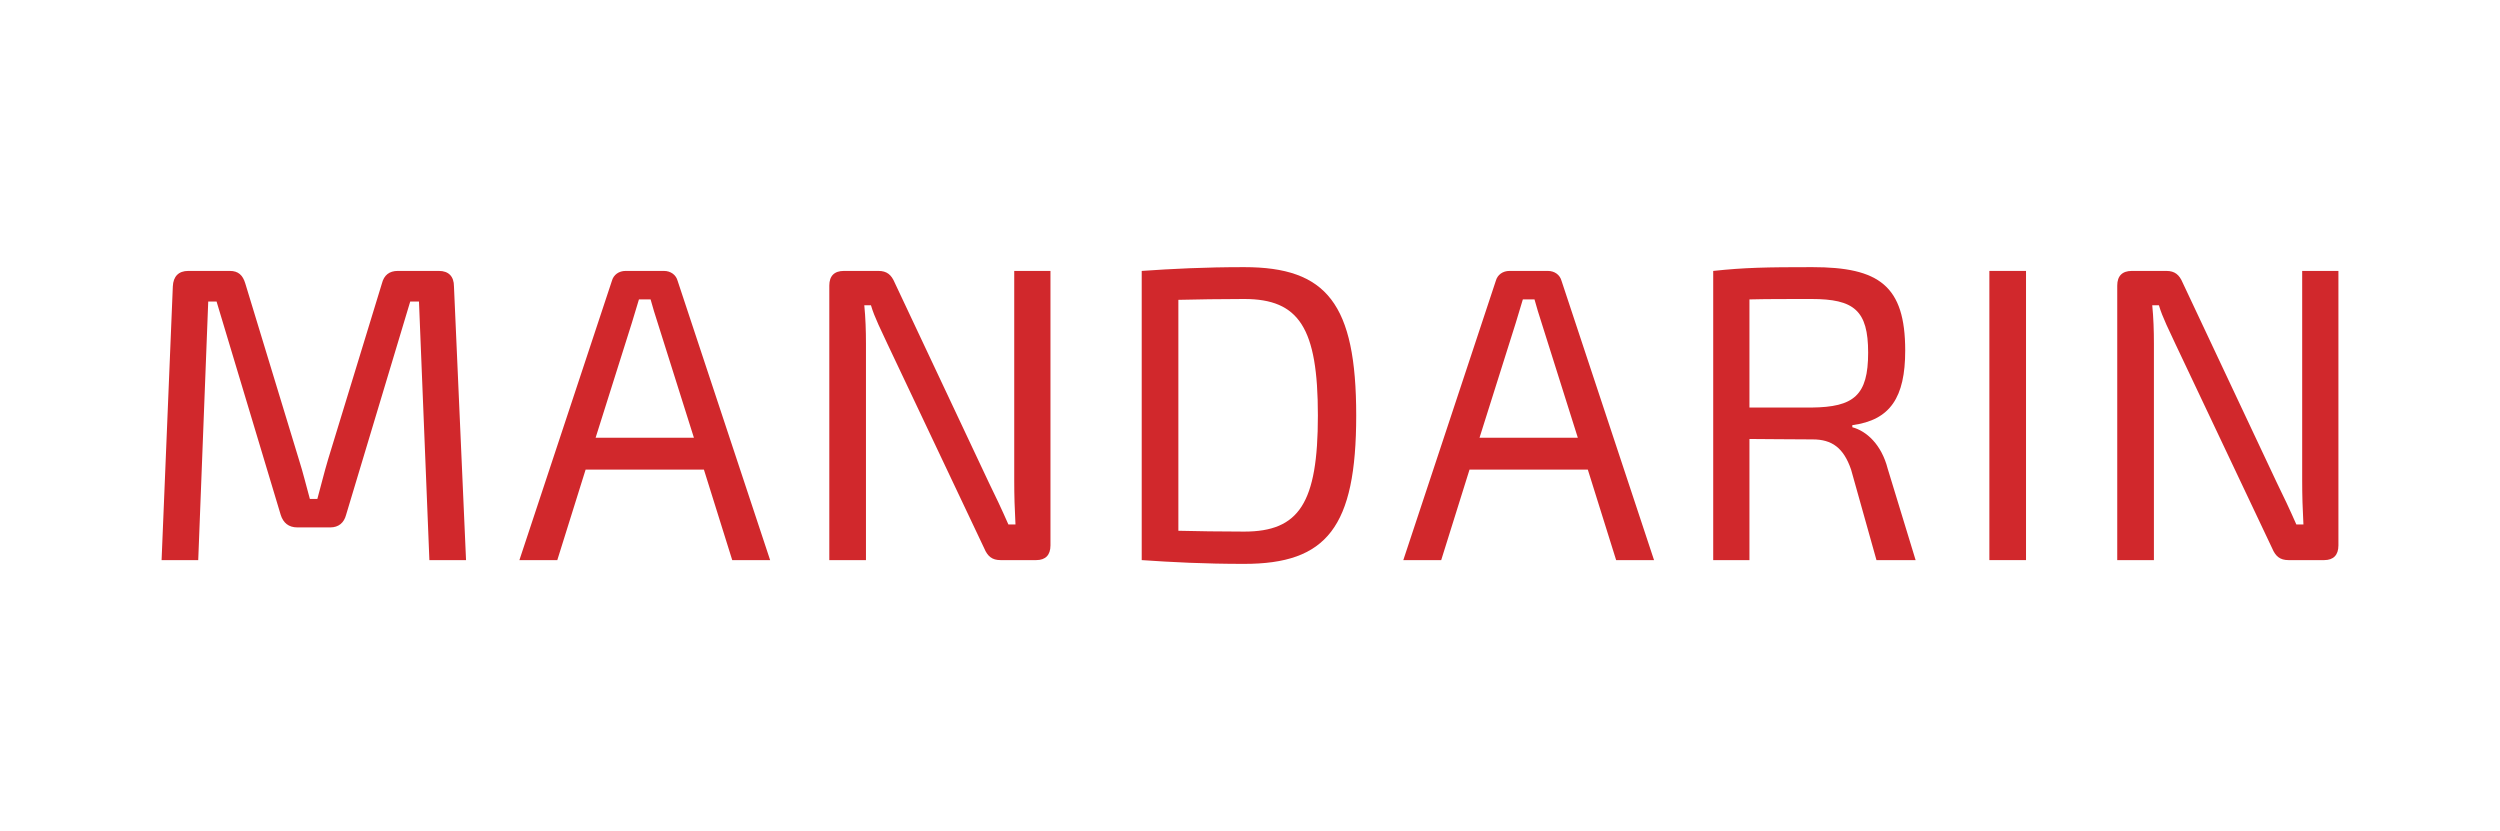
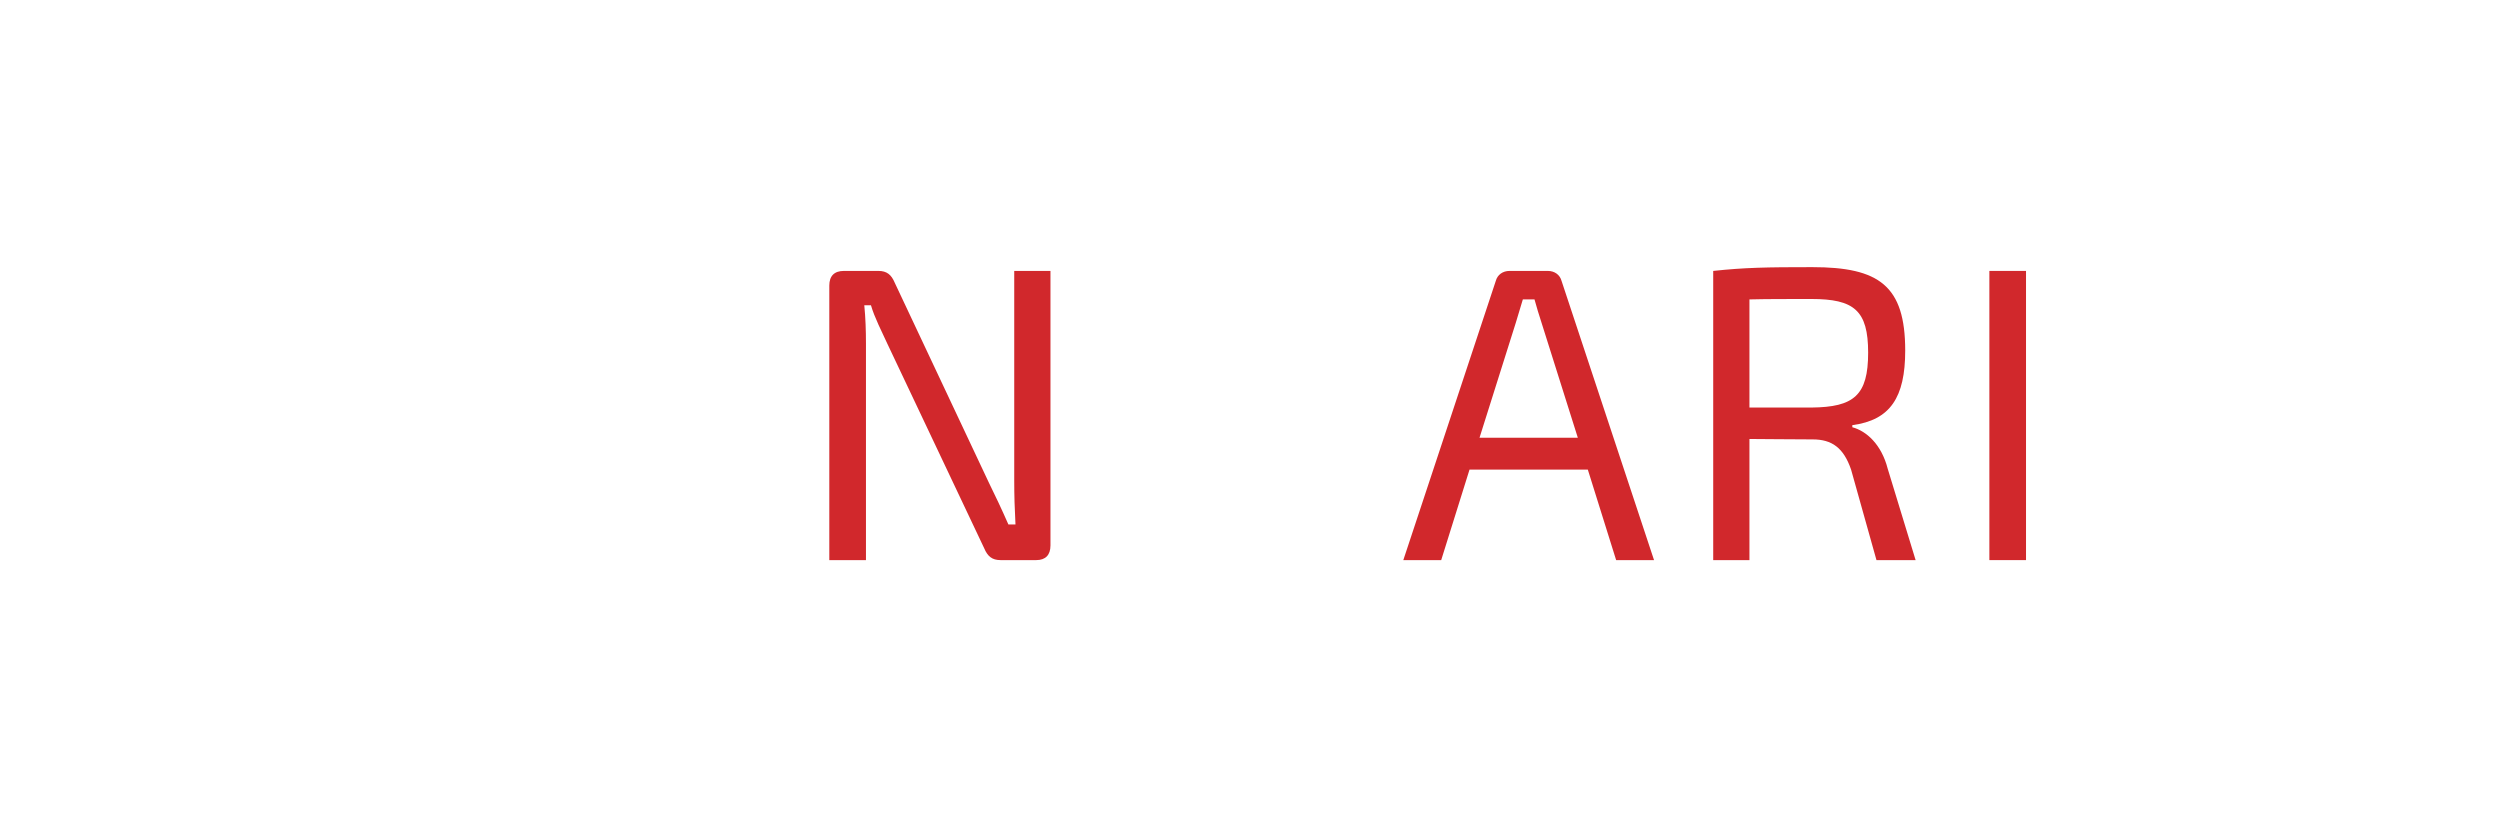
<svg xmlns="http://www.w3.org/2000/svg" width="1444" height="480" viewBox="0 0 1444 480" fill="none">
-   <path d="M253.548 156.484H229.732C224.919 156.484 221.793 158.901 220.589 163.743L189.556 265.175C187.152 273.166 185.466 280.425 183.303 288.17H178.973C176.805 280.425 175.124 273.166 172.715 265.661L141.683 163.743C140.242 158.901 137.593 156.484 132.785 156.484H108.728C103.193 156.484 100.067 159.628 99.826 165.442L93.332 323.516H114.499L120.275 174.155H125.087L162.132 297.369C163.577 301.971 166.703 304.633 171.756 304.633H190.76C195.573 304.633 198.699 301.971 199.903 297.369L236.948 174.155H242.001L248.013 323.516H269.185L262.209 165.442C262.209 159.628 259.079 156.484 253.548 156.484Z" fill="#D1282C" />
-   <path d="M344.027 252.828L364.958 186.497L369.052 172.946H375.782C376.986 177.303 378.427 182.145 379.872 186.497L400.803 252.828H344.027ZM383.48 156.484H361.354C357.501 156.484 354.374 158.664 353.411 162.29L300.007 323.516H321.897L338.256 271.226H406.574L422.937 323.516H444.827L391.423 162.29C390.46 158.664 387.333 156.484 383.48 156.484Z" fill="#D1282C" />
  <path d="M585.819 277.518C585.819 285.994 586.065 294.221 586.542 302.938H582.452C578.844 294.707 574.513 285.508 571.146 278.731L516.779 163.261C514.852 158.664 512.207 156.484 507.399 156.484H487.428C481.897 156.484 479.007 159.391 479.007 164.952V323.516H500.179V198.362C500.179 191.103 499.938 183.599 499.215 176.331H503.069C504.991 183.108 509.558 192.066 512.448 198.362L568.501 316.734C570.424 321.336 573.068 323.516 577.881 323.516H598.57C603.86 323.516 606.75 320.609 606.75 315.044V156.484H585.819V277.518Z" fill="#D1282C" />
-   <path d="M718.637 307.049C704.2 307.049 691.449 306.813 680.625 306.568V173.187C691.931 172.946 703.959 172.701 718.637 172.701C750.388 172.701 761.212 189.404 761.212 240C761.212 290.591 750.388 307.049 718.637 307.049ZM718.637 154.303C695.78 154.303 676.776 155.271 659.453 156.484V323.516C676.776 324.725 695.78 325.697 718.637 325.697C766.265 325.697 783.347 304.633 783.347 240C783.347 175.363 766.265 154.303 718.637 154.303Z" fill="#D1282C" />
  <path d="M854.572 252.828L875.503 186.497L879.592 172.946H886.327C887.531 177.303 888.972 182.145 890.417 186.497L911.347 252.828H854.572ZM894.025 156.484H871.894C868.045 156.484 864.915 158.664 863.956 162.29L810.552 323.516H832.441L848.801 271.226H917.119L933.482 323.516H955.372L901.968 162.29C901.005 158.664 897.874 156.484 894.025 156.484Z" fill="#D1282C" />
  <path d="M1046.32 235.398H1010.48V172.946C1019.86 172.701 1032.13 172.701 1046.32 172.701C1070.86 172.701 1079.04 179.238 1079.04 203.686C1079.04 228.38 1070.86 235.158 1046.32 235.398ZM1069.9 246.778V245.569C1091.79 242.662 1100.45 229.588 1100.45 202.478C1100.45 164.952 1085.29 154.303 1046.8 154.303C1020.1 154.303 1007.59 154.549 989.548 156.484V323.516H1010.48V253.555C1019.62 253.555 1031.65 253.8 1047.05 253.8C1058.11 253.8 1064.85 258.638 1069.18 271.226L1083.85 323.516H1106.46L1090.34 270.74C1086.74 256.703 1078.08 248.958 1069.9 246.778Z" fill="#D1282C" />
  <path d="M1149.06 156.484H1170.23V323.516H1149.06V156.484Z" fill="#D1282C" />
-   <path d="M1329.74 156.484V277.518C1329.74 285.994 1329.98 294.221 1330.46 302.938H1326.37C1322.76 294.707 1318.43 285.508 1315.06 278.731L1260.7 163.261C1258.77 158.664 1256.12 156.484 1251.32 156.484H1231.35C1225.81 156.484 1222.92 159.391 1222.92 164.952V323.516H1244.1V198.362C1244.1 191.103 1243.86 183.599 1243.14 176.331H1246.99C1248.91 183.108 1253.48 192.066 1256.37 198.362L1312.42 316.734C1314.34 321.336 1316.99 323.516 1321.8 323.516H1342.49C1347.78 323.516 1350.67 320.609 1350.67 315.044V156.484H1329.74Z" fill="#D1282C" />
</svg>